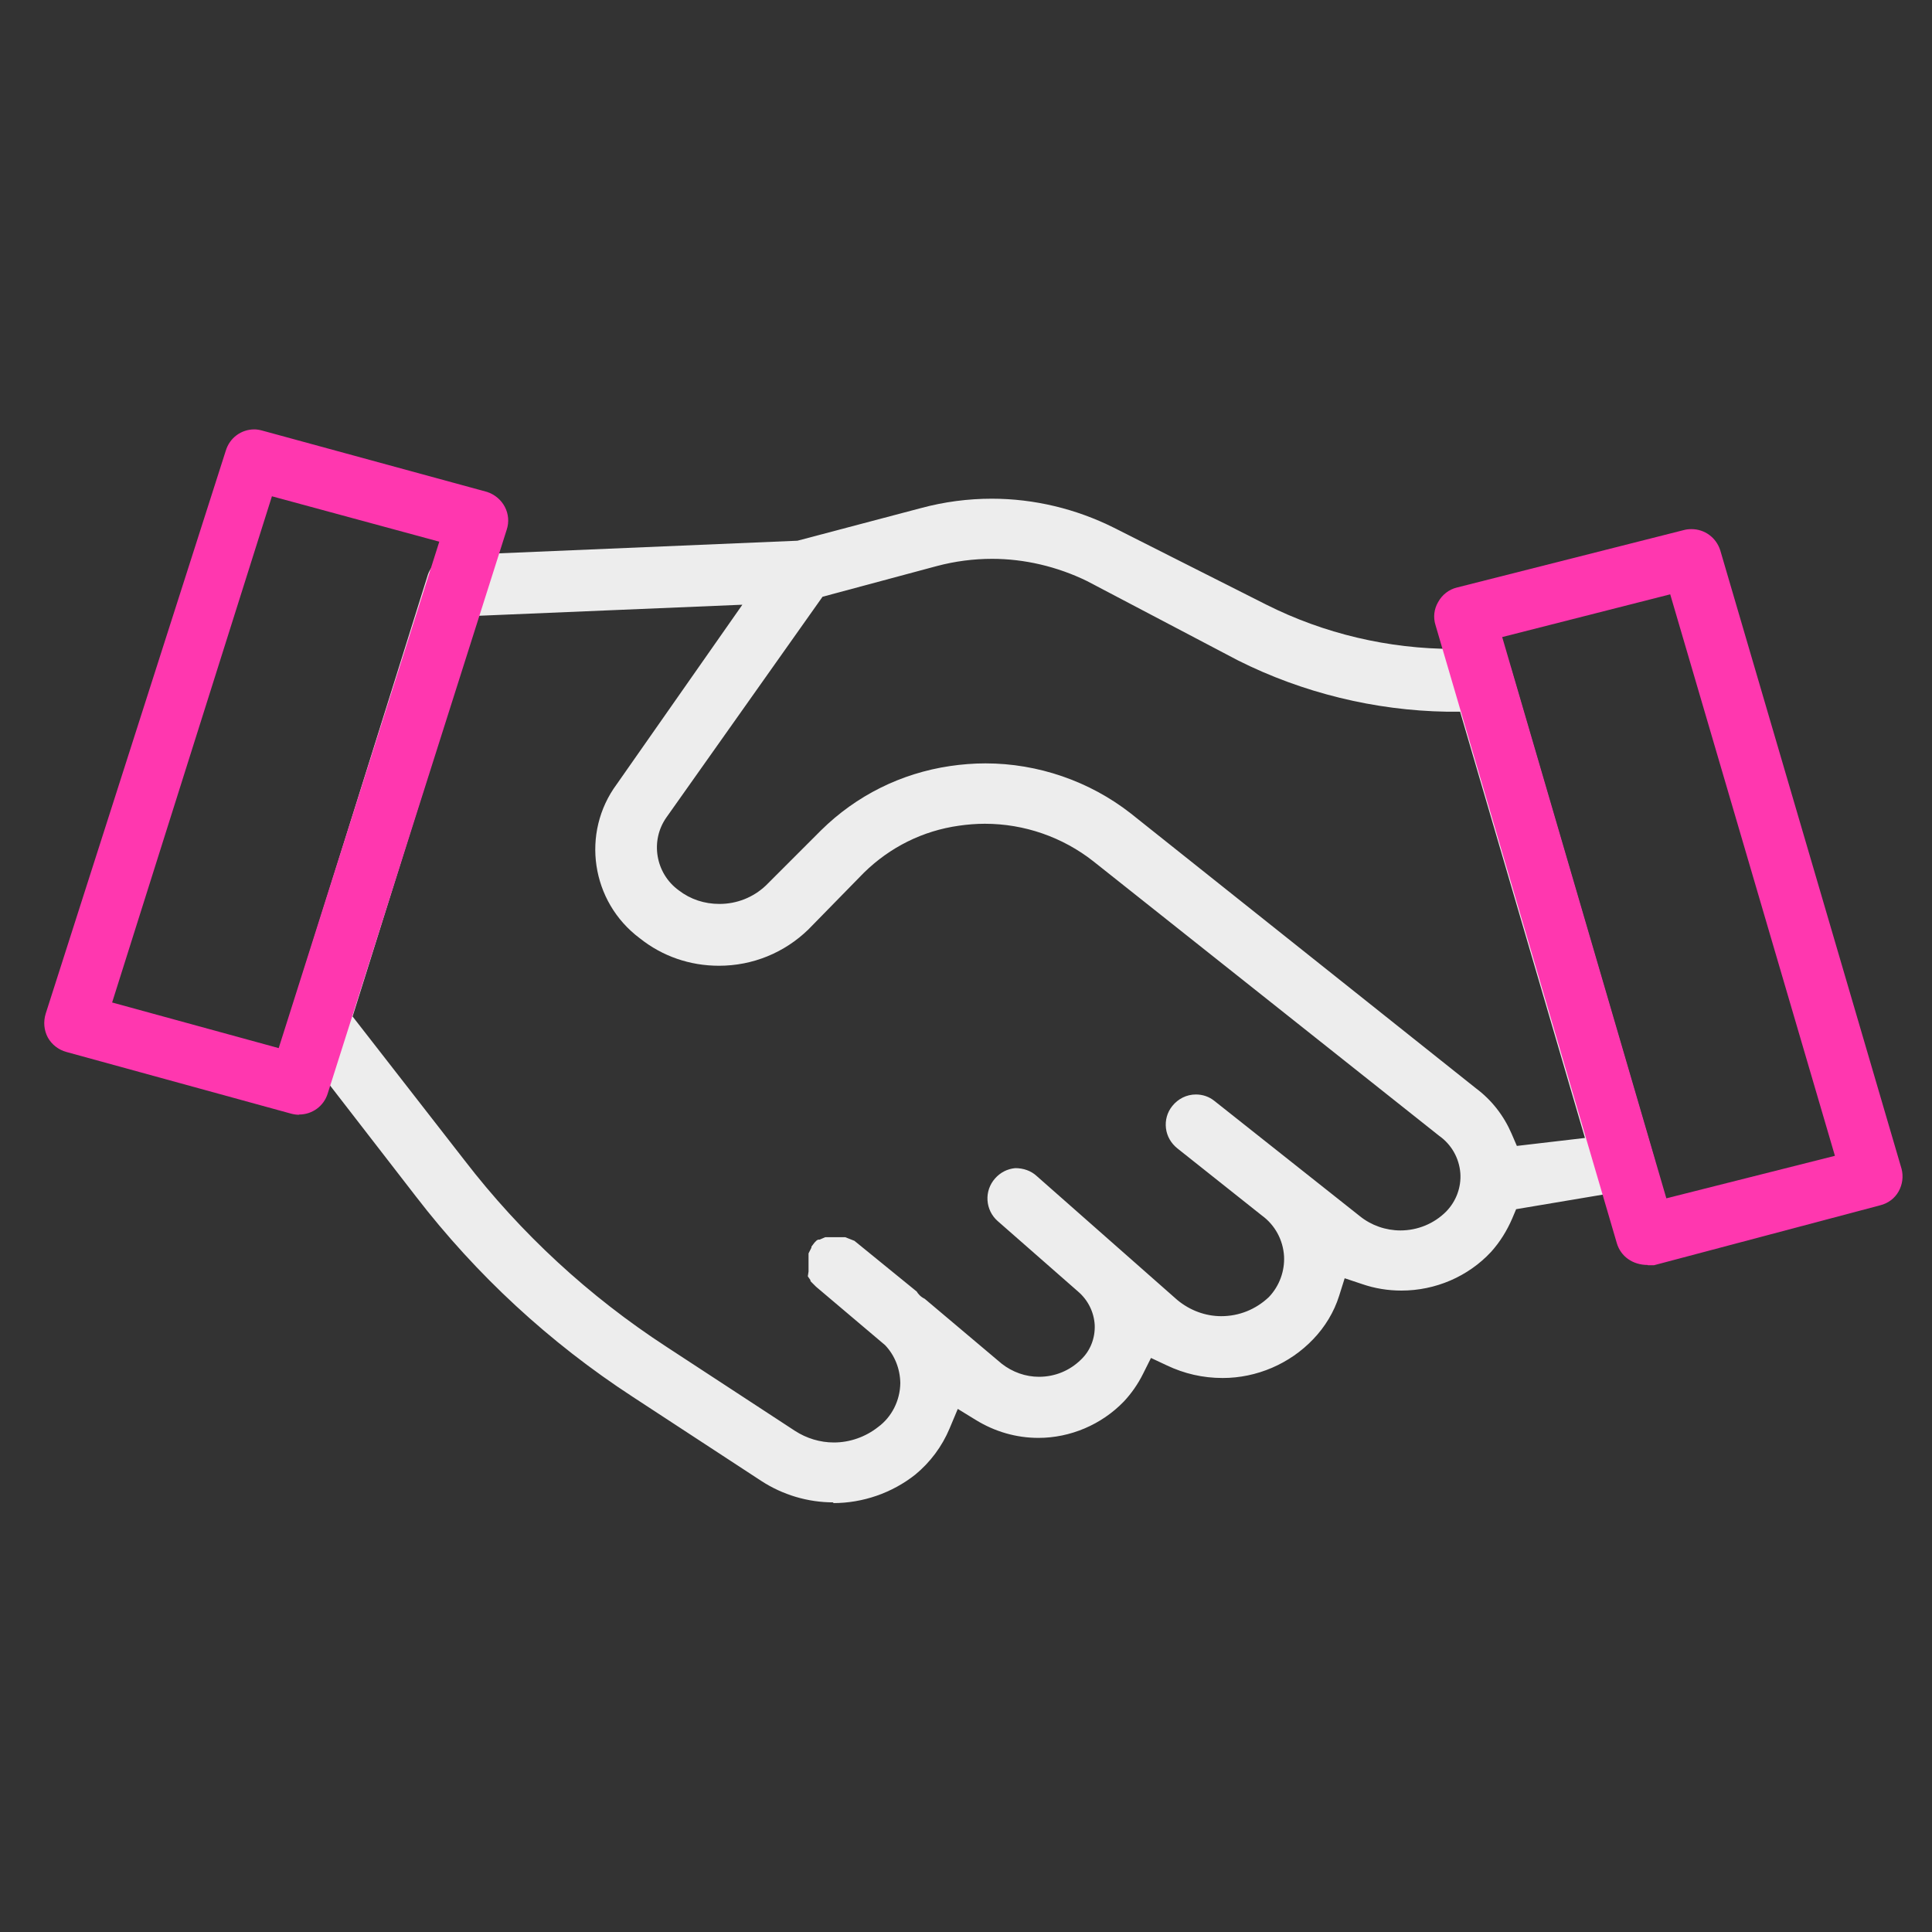
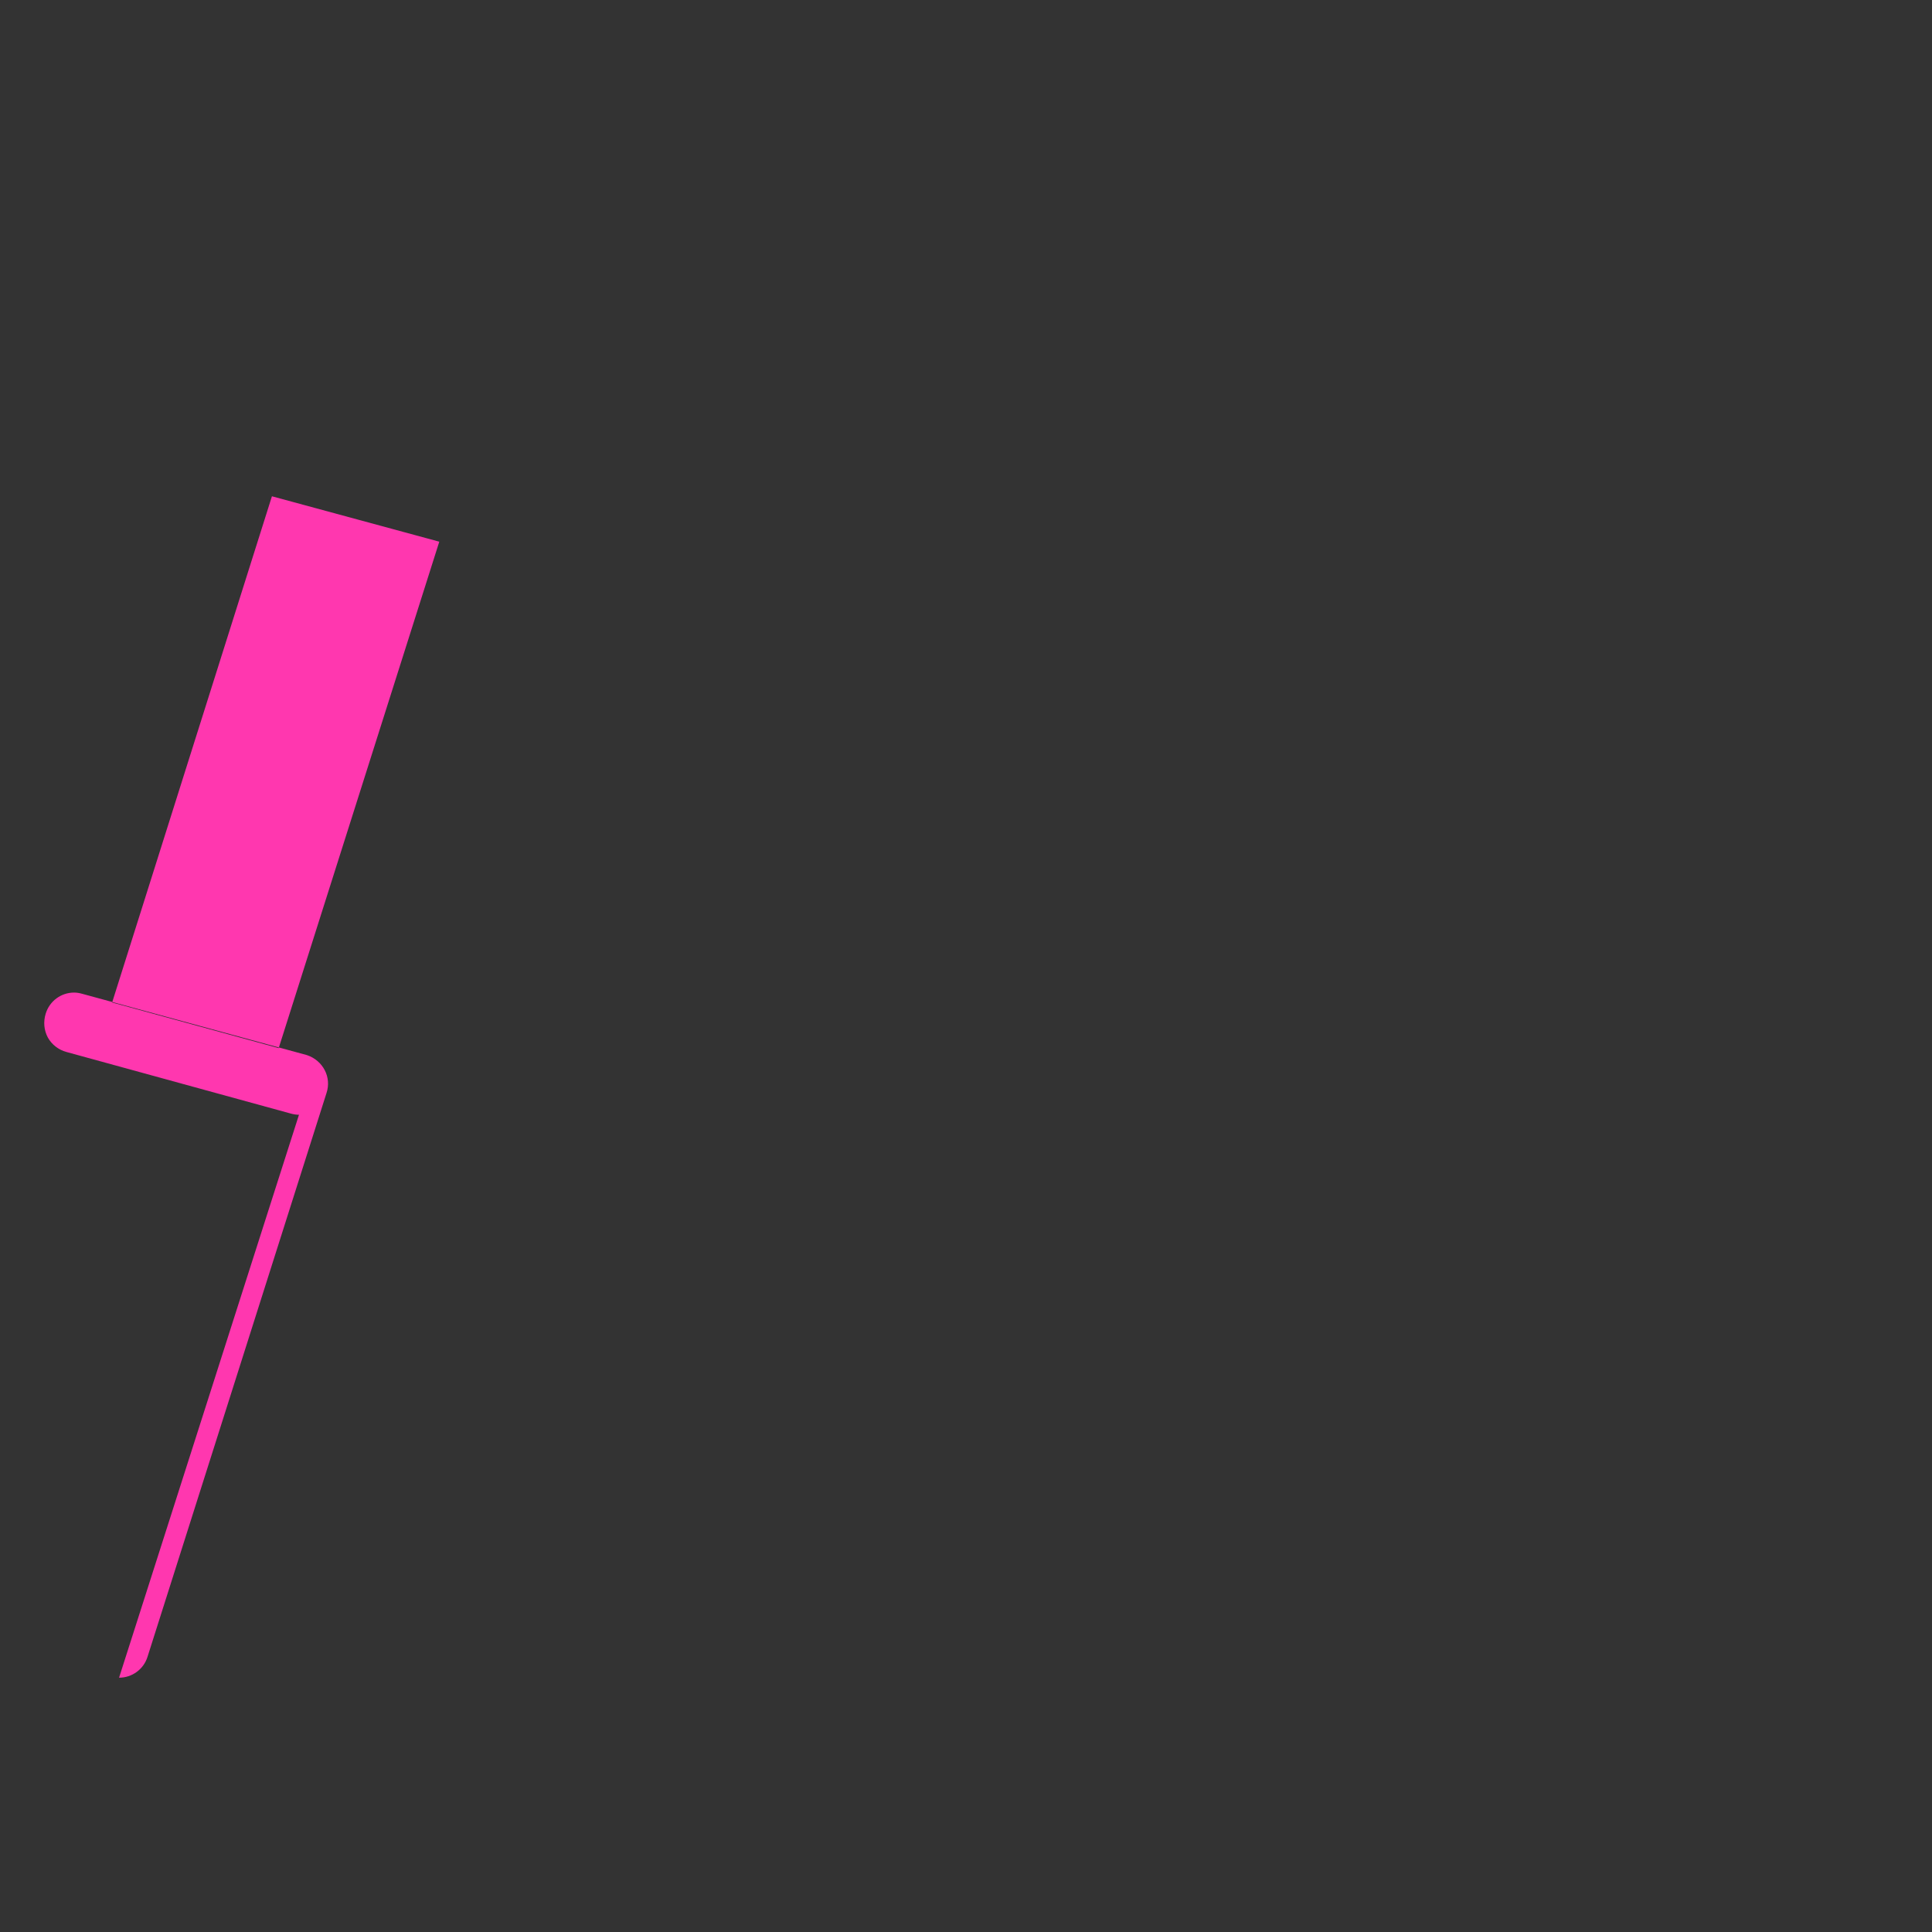
<svg xmlns="http://www.w3.org/2000/svg" data-name="welcome offers" height="80" id="welcome_offers" viewBox="0 0 80 80" width="80">
  <rect x="0" y="0" width="80" height="80" fill="#333333" stroke="none" />
  <defs>
    <style>
      .cls-1 {
        fill: #ff37af;
      }

      .cls-1, .cls-2 {
        stroke-width: 0px;
      }

      .cls-2 {
        fill: #ededed;
      }
    </style>
  </defs>
  <g data-name="Layer 15" id="Layer_15">
-     <path class="cls-2" d="M34.51,62.21c-1.06,0-2.1-.31-2.99-.89l-5.32-3.48c-3.45-2.25-6.47-5.04-8.98-8.3l-4.99-6.45c-.25-.32-.32-.75-.2-1.14l5.69-18.16c.16-.46.61-.79,1.11-.8l14.19-.6,5.11-1.35c.96-.26,1.95-.39,2.94-.39,1.75,0,3.49.42,5.05,1.2l6.3,3.18c2.4,1.21,5.08,1.84,7.77,1.84.38,0,.75-.01,1.13-.04.6,0,1.11.35,1.26.9l5.94,20.31c0,.26-.08.51-.23.73-.19.27-.48.45-.81.51l-4.7.79-.16.38c-.22.51-.51.98-.88,1.39-.95,1.02-2.3,1.6-3.71,1.6-.56,0-1.11-.09-1.63-.27l-.72-.24-.23.73c-.21.67-.59,1.29-1.07,1.79-.97,1.02-2.34,1.61-3.75,1.61-.83,0-1.59-.18-2.31-.52l-.66-.31-.33.66c-.21.42-.48.81-.8,1.15-.92.95-2.21,1.5-3.53,1.5-.92,0-1.81-.26-2.59-.74l-.75-.46-.34.81c-.31.74-.8,1.4-1.42,1.91-.96.76-2.17,1.18-3.4,1.18ZM19.8,25.49l-5.2,16.6,4.63,5.95c2.34,3.04,5.16,5.64,8.37,7.73l5.32,3.48c.48.31,1.04.48,1.61.48.66,0,1.31-.23,1.83-.64.56-.41.91-1.09.92-1.82-.01-.59-.23-1.15-.63-1.57l-2.86-2.42-.23-.23v-.04s-.11-.16-.11-.16l.03-.2v-.52c0-.09,0-.13,0-.18v-.05c.03-.06.12-.24.12-.24v-.04s.13-.17.13-.17l.09-.09.06-.03h.06l.23-.1h.83s.38.15.38.15l2.58,2.1c.05.09.16.22.33.3l3.19,2.69c.45.35.99.54,1.54.54.66,0,1.27-.25,1.74-.71.39-.37.59-.89.57-1.43-.03-.54-.28-1.04-.69-1.39l-3.33-2.92c-.25-.22-.4-.53-.42-.86-.02-.33.09-.65.31-.9.22-.25.51-.4.84-.43.34,0,.65.11.88.32l5.83,5.14c.52.43,1.16.67,1.82.67.74,0,1.43-.28,1.97-.79.44-.46.66-1.08.63-1.69-.04-.67-.37-1.29-.92-1.69l-3.5-2.78c-.26-.21-.43-.5-.47-.83-.04-.33.05-.66.26-.92.24-.3.59-.48.98-.48.28,0,.55.09.77.27l6.02,4.77c.47.38,1.07.59,1.68.59.71,0,1.39-.28,1.89-.78.42-.43.63-1.01.59-1.59-.05-.63-.37-1.19-.88-1.55l-14.31-11.36c-1.28-1.01-2.87-1.56-4.5-1.56-.36,0-.72.03-1.07.08-1.5.21-2.86.89-3.94,1.95l-2.3,2.35c-.99.96-2.3,1.5-3.7,1.5-1.2,0-2.34-.39-3.28-1.14-2.02-1.51-2.44-4.37-.95-6.38l5.2-7.43-10.97.46ZM40.81,31.61c2.17,0,4.31.74,6.01,2.07l14.29,11.38c.66.49,1.16,1.14,1.48,1.88l.22.51,2.82-.33-5.17-17.65h-.55c-2.98-.05-5.97-.78-8.64-2.12l-6.26-3.29c-1.23-.6-2.59-.92-3.93-.92-.77,0-1.54.1-2.29.3l-4.73,1.27-6.46,9.13c-.69.97-.46,2.33.51,3.03.48.37,1.06.56,1.68.56.72,0,1.4-.27,1.92-.76l2.29-2.29c1.46-1.44,3.31-2.36,5.34-2.66.48-.07.97-.11,1.46-.11Z" />
-     <path class="cls-1" d="M12.38,46.16c-.12,0-.23-.02-.34-.05l-9.29-2.55c-.33-.09-.61-.31-.77-.6-.16-.3-.19-.65-.09-.98l7.46-23.32c.16-.53.64-.88,1.18-.88.11,0,.22.02.33.05l9.31,2.54c.66.22,1.03.91.81,1.57l-7.41,23.34c-.16.52-.64.87-1.18.87ZM4.64,41.51l6.9,1.89,6.65-20.97-6.93-1.88-6.62,20.97Z" />
-     <path class="cls-1" d="M68.23,52.38c-.63,0-1.12-.36-1.28-.9l-7.51-25.6c-.1-.32-.06-.66.11-.95.17-.31.45-.52.77-.6l9.4-2.38c.11-.03.21-.04.32-.04.55,0,1.02.35,1.19.87l7.51,25.62c.08.31.04.64-.12.93-.16.29-.44.5-.77.58l-9.36,2.48h-.1c-.05,0-.11,0-.16,0ZM62.2,26.37l6.8,23.25,6.98-1.76-6.82-23.25-6.96,1.77Z" />
+     <path class="cls-1" d="M12.38,46.16c-.12,0-.23-.02-.34-.05l-9.29-2.55c-.33-.09-.61-.31-.77-.6-.16-.3-.19-.65-.09-.98c.16-.53.64-.88,1.18-.88.11,0,.22.02.33.05l9.31,2.54c.66.22,1.03.91.81,1.57l-7.41,23.34c-.16.52-.64.87-1.18.87ZM4.64,41.51l6.9,1.89,6.65-20.97-6.93-1.88-6.62,20.97Z" />
  </g>
</svg>